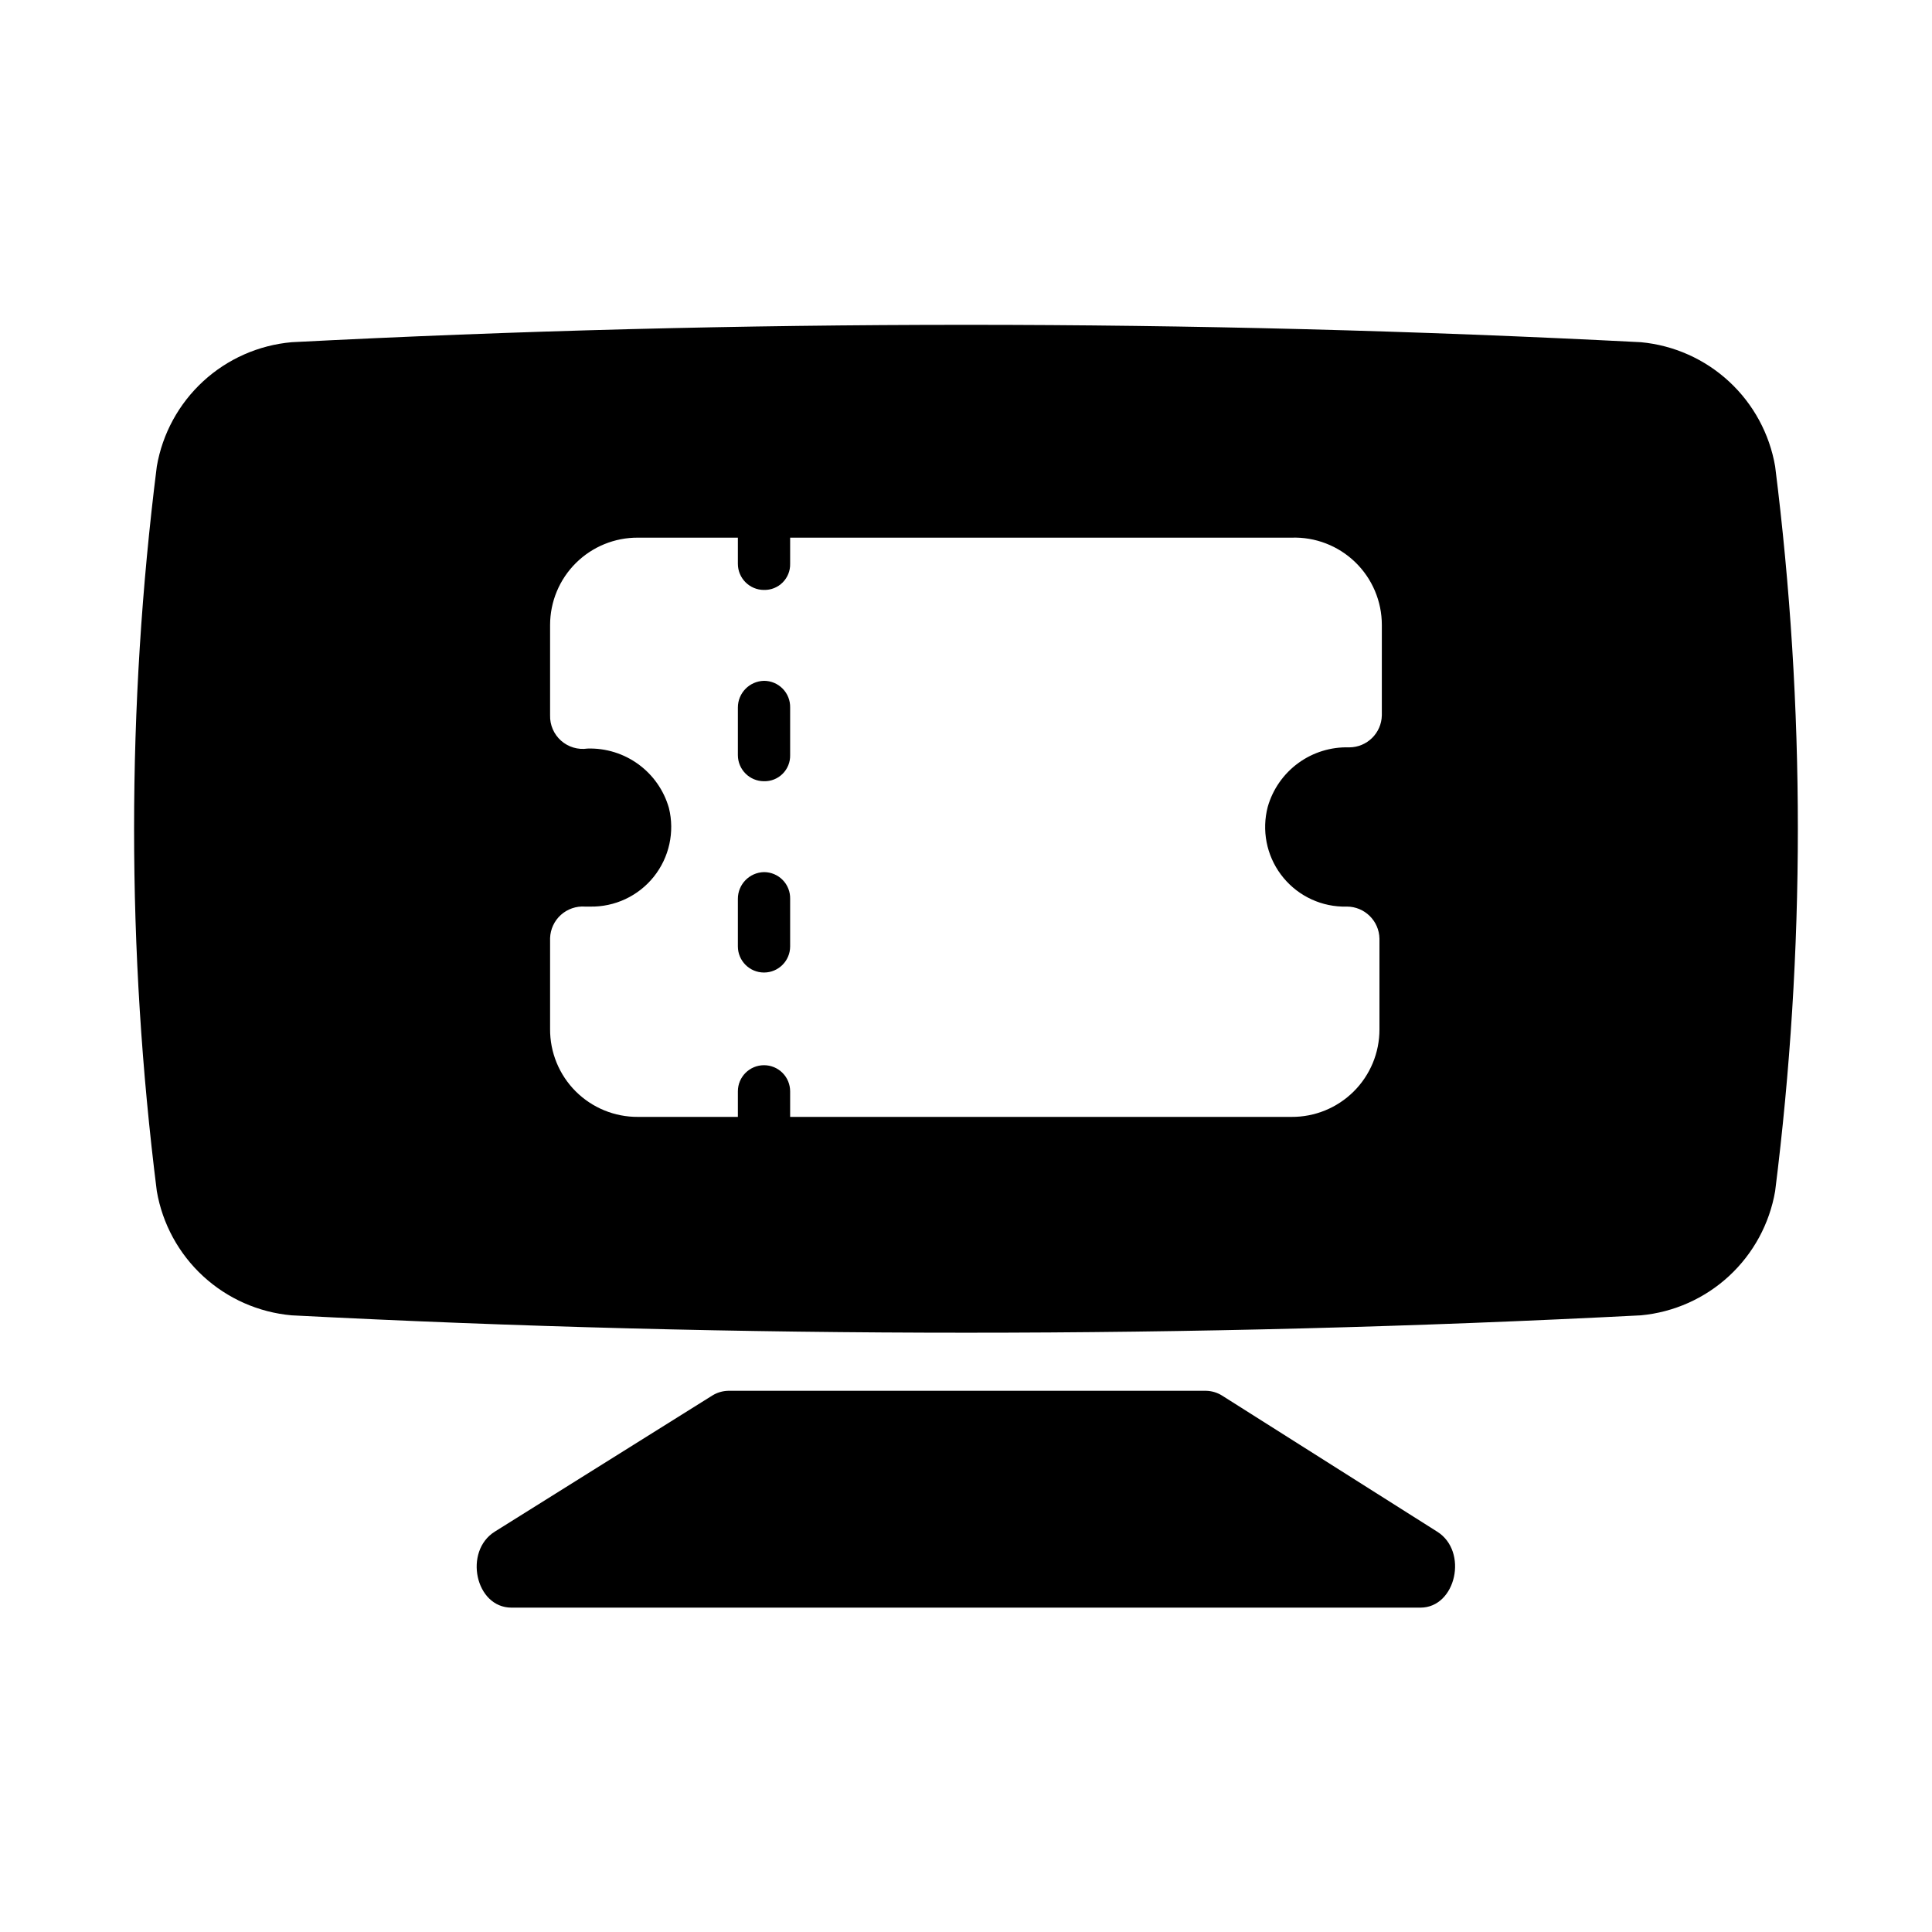
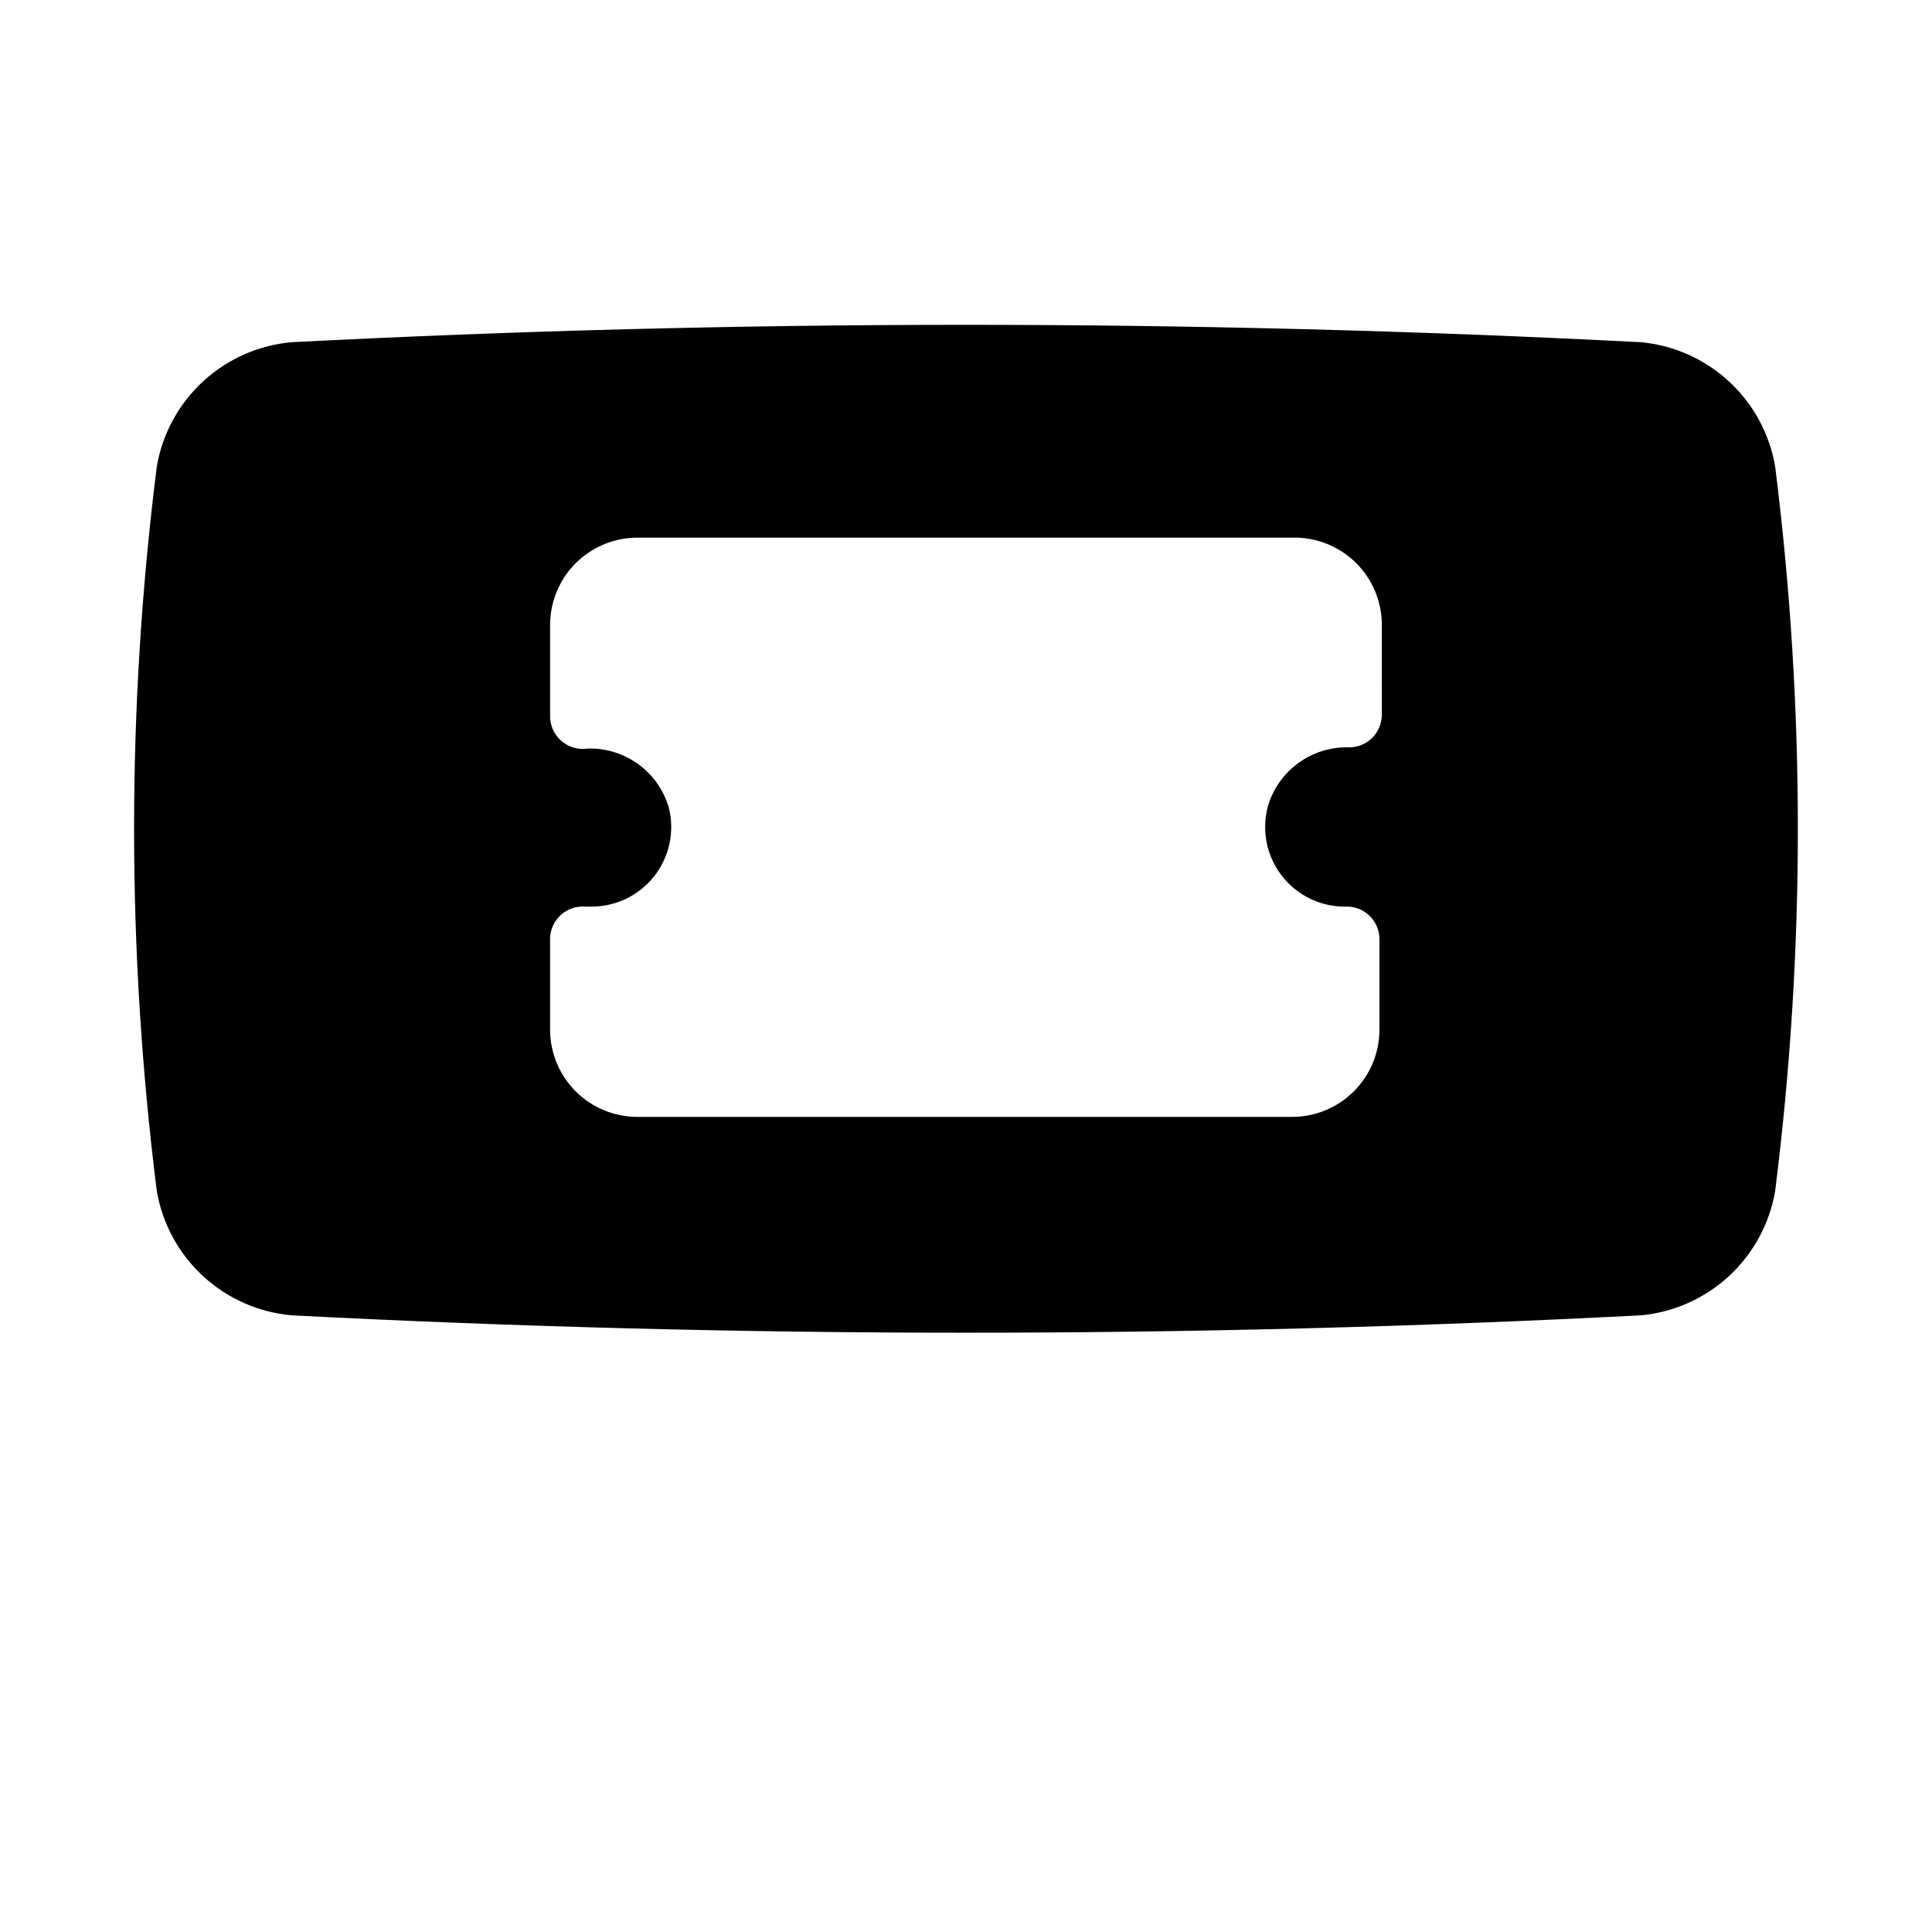
<svg xmlns="http://www.w3.org/2000/svg" fill="#000000" width="800px" height="800px" version="1.1" viewBox="144 144 512 512">
  <g>
-     <path d="m279.55 570.04h240.88c9.445 0 12.754-14.957 4.41-20.152l-56.992-36.055c-1.277-0.797-2.746-1.23-4.25-1.258h-126.58c-1.504 0.027-2.973 0.461-4.254 1.258l-57.621 36.055c-8.344 5.195-5.195 20.152 4.406 20.152z" />
    <path d="m614.43 267.59c-1.488-8.633-5.777-16.535-12.211-22.484s-14.648-9.613-23.371-10.418c-119.11-6.141-238.45-6.141-357.55 0-8.754 0.773-17.004 4.422-23.469 10.371-6.461 5.953-10.777 13.875-12.27 22.531-8.031 63.773-8.031 128.3 0 192.08 1.492 8.66 5.809 16.582 12.27 22.531 6.465 5.953 14.715 9.598 23.469 10.375 119.1 6.141 238.44 6.141 357.55 0 8.723-0.809 16.938-4.469 23.371-10.418s10.723-13.852 12.211-22.488c8.027-63.773 8.027-128.3 0-192.08zm-104.23 65.969c-0.086 4.723-3.938 8.504-8.66 8.5-4.836-0.148-9.582 1.316-13.488 4.168-3.906 2.852-6.75 6.926-8.082 11.578-1.629 6.203-0.352 12.812 3.481 17.957 3.828 5.148 9.789 8.273 16.203 8.492h1.258c4.723 0 8.574 3.781 8.66 8.504v24.09-0.004c0 6.168-2.461 12.078-6.836 16.422s-10.301 6.766-16.465 6.723h-173.19c-6.191 0.043-12.141-2.398-16.523-6.777-4.379-4.379-6.82-10.332-6.777-16.523v-24.09c0.082-2.356 1.117-4.574 2.867-6.148 1.754-1.574 4.074-2.367 6.422-2.195h1.262c6.559 0.141 12.812-2.777 16.918-7.898 4.102-5.125 5.59-11.863 4.019-18.234-1.328-4.652-4.172-8.727-8.078-11.578-3.91-2.852-8.656-4.32-13.492-4.168-2.531 0.375-5.102-0.395-7.016-2.094-1.914-1.703-2.977-4.164-2.902-6.723v-23.93c0-6.168 2.461-12.078 6.836-16.422s10.301-6.766 16.465-6.723h173.19c6.273-0.215 12.363 2.129 16.875 6.492 4.512 4.363 7.059 10.375 7.055 16.652z" />
-     <path d="m346.47 300.34c-3.824 0-6.926-3.102-6.926-6.93v-6.926c0-3.828 3.102-6.93 6.926-6.93 1.852-0.043 3.637 0.676 4.945 1.984 1.309 1.309 2.027 3.094 1.98 4.945v6.926c0.047 1.852-0.672 3.641-1.98 4.949-1.309 1.309-3.094 2.023-4.945 1.98z" />
-     <path d="m346.47 401.73c-3.824 0-6.926-3.102-6.926-6.926v-12.598c-0.004-3.852 3.074-7 6.926-7.086 1.863 0 3.652 0.754 4.953 2.086 1.305 1.332 2.016 3.137 1.973 5v12.598c0 3.824-3.102 6.926-6.926 6.926zm0-50.695c-3.824 0-6.926-3.102-6.926-6.93v-12.594c-0.004-3.852 3.074-7 6.926-7.086 1.863 0 3.652 0.754 4.953 2.086 1.305 1.332 2.016 3.137 1.973 5v12.594c0.047 1.852-0.672 3.641-1.98 4.949-1.309 1.309-3.094 2.023-4.945 1.98z" />
-     <path d="m346.47 447.23c-3.824 0-6.926-3.102-6.926-6.926v-7.086c0-3.828 3.102-6.926 6.926-6.926 1.836 0 3.598 0.727 4.898 2.027 1.301 1.301 2.027 3.062 2.027 4.898v7.086c0 1.836-0.727 3.598-2.027 4.898-1.301 1.297-3.062 2.027-4.898 2.027z" />
  </g>
</svg>